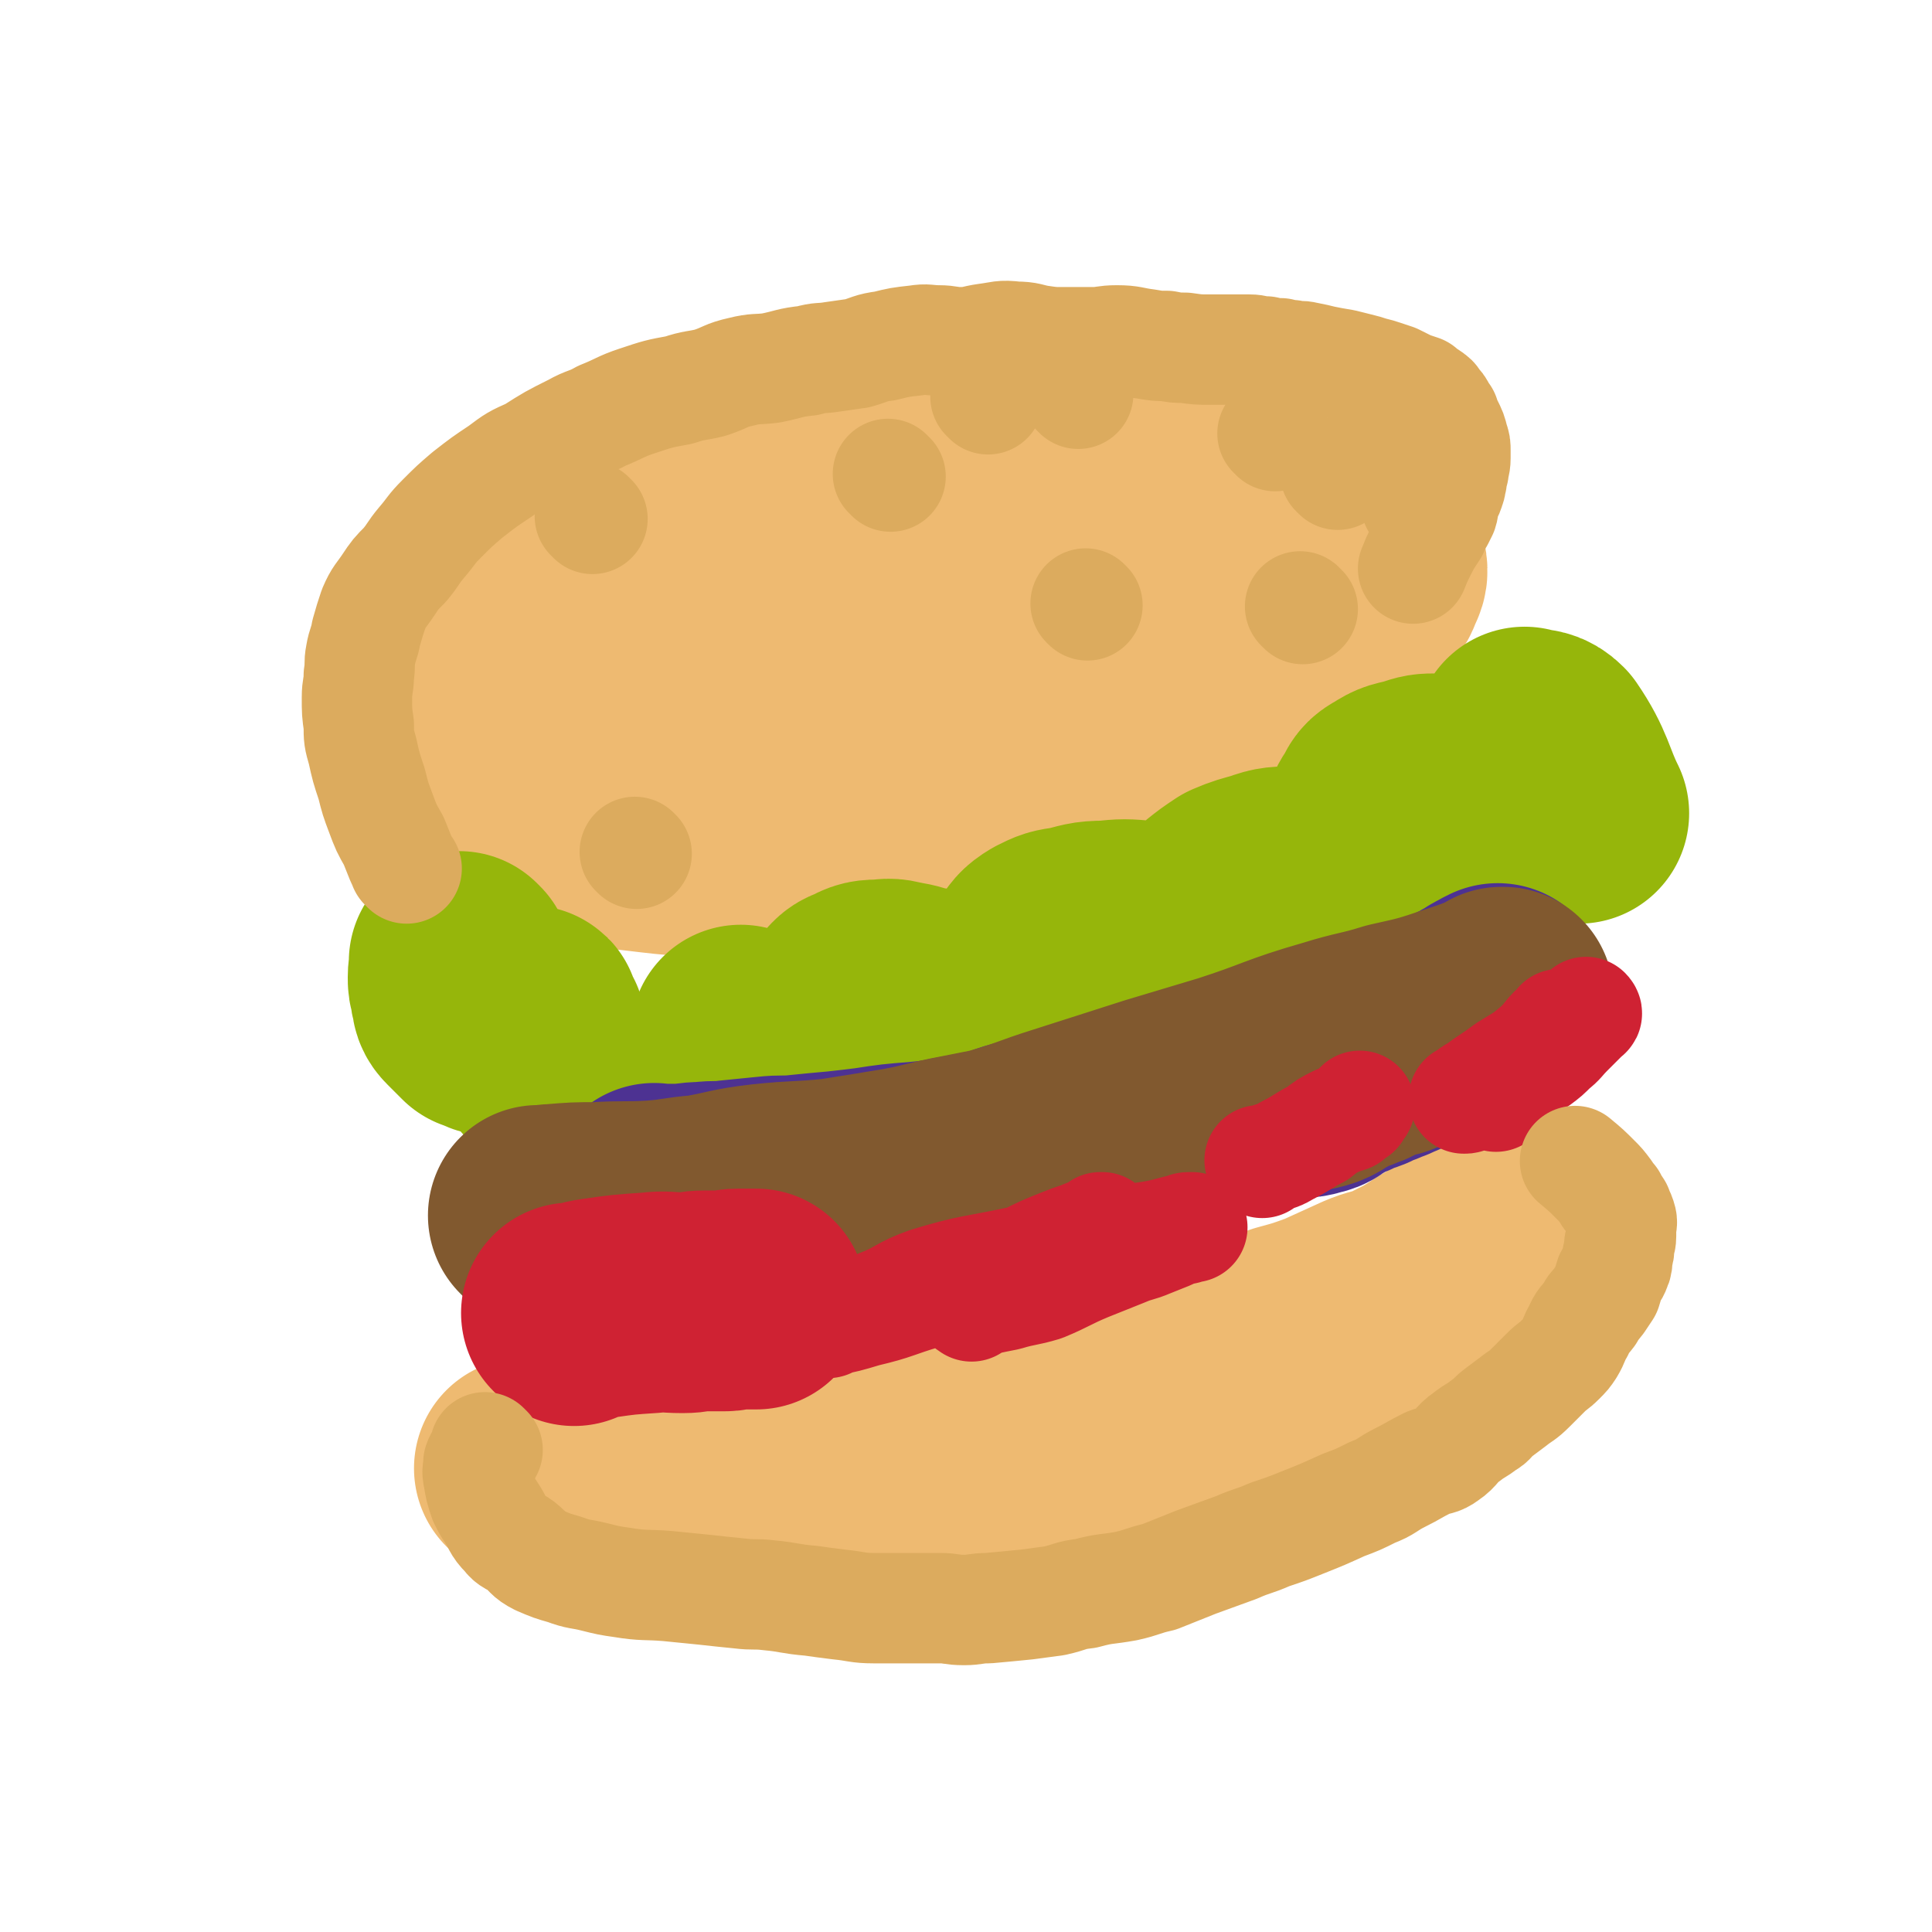
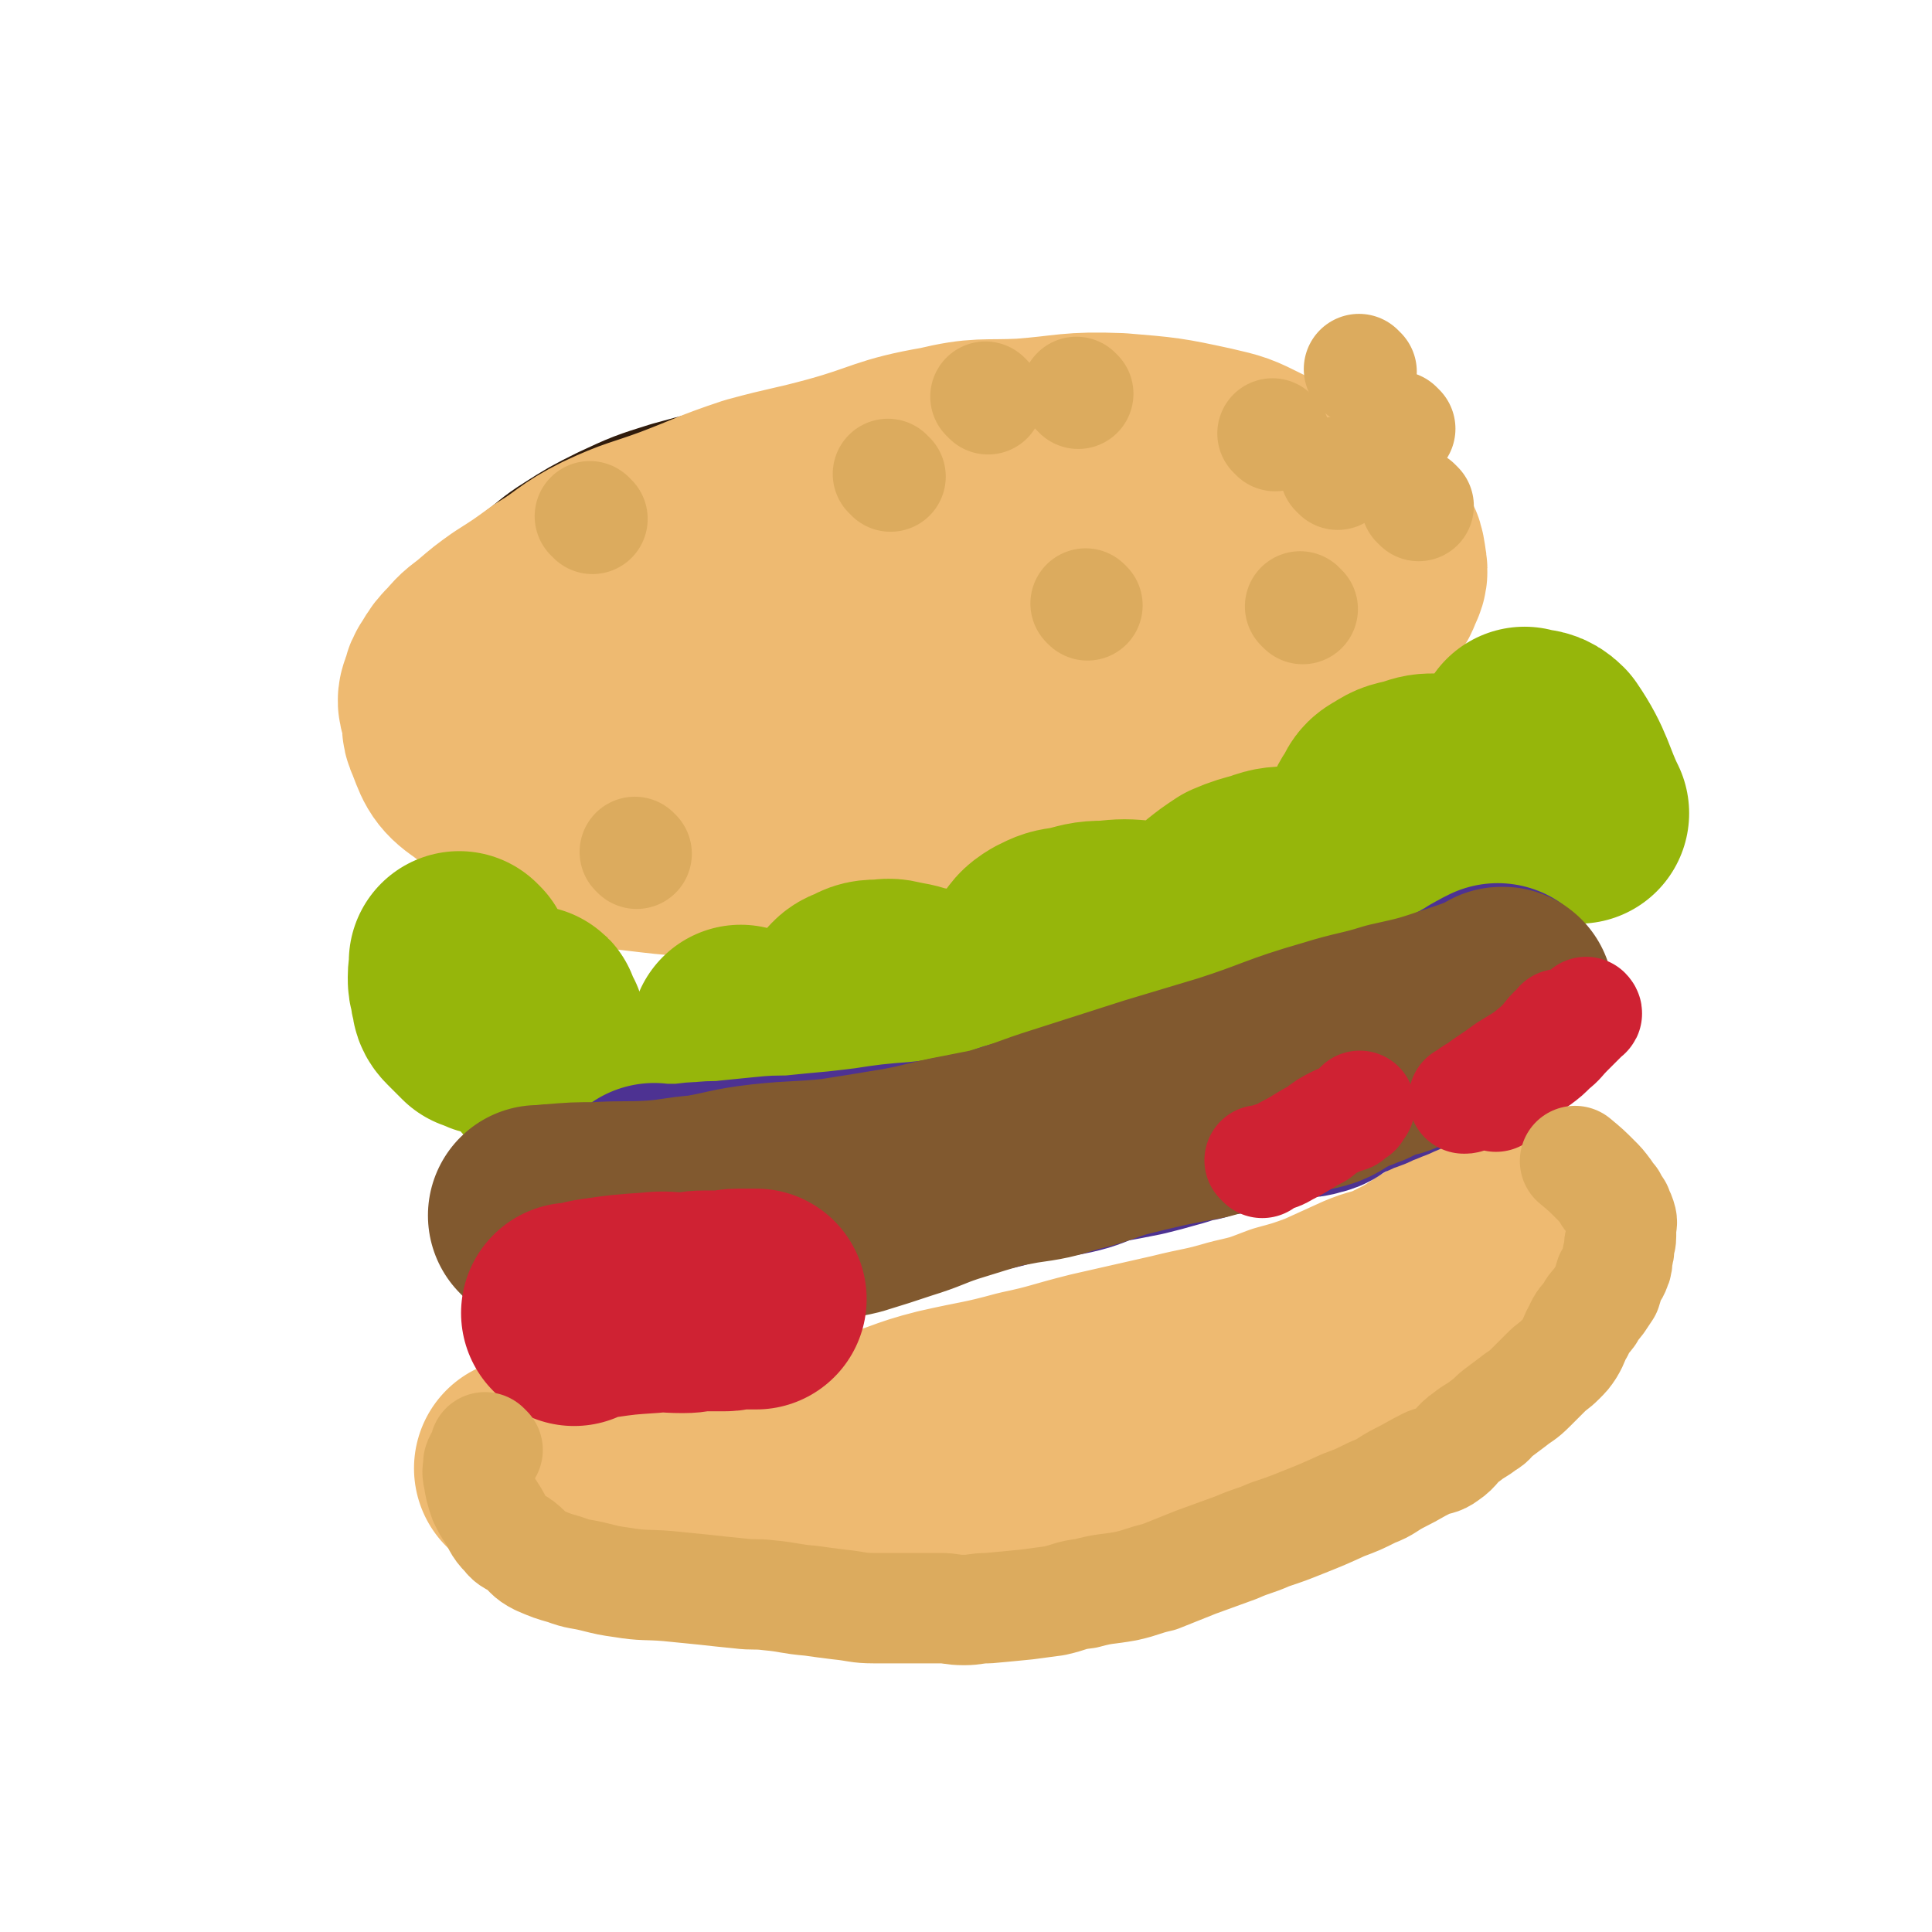
<svg xmlns="http://www.w3.org/2000/svg" viewBox="0 0 1050 1050" version="1.1">
  <g fill="none" stroke="#301C0C" stroke-width="120" stroke-linecap="round" stroke-linejoin="round">
    <path d="M555,268c-1,-1 -1,-1 -1,-1 -1,-1 -1,0 -2,0 -13,1 -14,0 -27,1 -20,1 -20,2 -40,3 -20,2 -20,1 -39,3 -19,2 -19,2 -38,5 -18,4 -19,4 -37,9 -16,5 -16,5 -31,12 -12,6 -12,6 -23,13 -8,5 -8,6 -16,12 -6,5 -6,5 -11,11 -4,5 -4,5 -7,11 -3,4 -2,4 -3,9 -1,6 -2,6 -2,12 0,6 0,7 2,13 2,7 2,7 7,13 7,9 7,10 16,17 11,8 12,8 25,13 15,5 15,4 30,7 16,4 16,4 33,5 21,1 21,1 43,0 19,-1 19,-1 39,-2 22,-2 22,-2 43,-4 24,-3 24,-3 48,-8 19,-4 19,-4 39,-9 17,-5 17,-5 34,-11 15,-6 15,-7 29,-14 13,-6 13,-6 25,-14 10,-6 10,-6 20,-12 6,-5 6,-5 11,-10 5,-4 5,-4 8,-9 4,-6 4,-6 5,-13 1,-5 2,-5 1,-10 -1,-6 -1,-7 -4,-12 -6,-8 -6,-9 -14,-15 -10,-8 -10,-8 -21,-14 -15,-6 -15,-6 -31,-10 -20,-4 -20,-4 -41,-4 -20,-1 -21,0 -41,2 -25,3 -26,2 -50,8 -23,5 -23,6 -45,13 -24,6 -25,5 -49,12 -17,6 -17,7 -34,14 -12,6 -12,6 -24,11 -9,4 -10,4 -18,9 -5,2 -5,2 -9,5 -3,2 -3,2 -6,5 -1,1 -2,2 -2,3 -1,3 -2,4 0,5 8,7 8,9 19,12 20,6 21,5 43,7 22,1 23,1 45,-1 26,-2 26,-3 51,-6 25,-3 25,-3 49,-7 19,-3 18,-5 37,-9 17,-3 17,-2 34,-6 8,-1 8,-2 16,-4 4,-1 4,-1 8,-2 1,0 1,0 2,-1 1,-1 1,-1 2,-1 " />
  </g>
  <g fill="none" stroke="#EEBA71" stroke-width="120" stroke-linecap="round" stroke-linejoin="round">
    <path d="M670,281c-1,-1 -1,-2 -1,-1 -8,0 -8,0 -15,1 -12,0 -12,0 -24,0 -12,0 -12,1 -24,1 -38,2 -38,1 -77,4 -19,2 -18,3 -37,6 -24,3 -24,1 -47,5 -30,5 -30,4 -59,12 -23,6 -22,8 -44,17 -16,7 -16,6 -32,15 -14,7 -14,8 -28,16 -8,5 -8,4 -15,10 -8,6 -8,6 -15,14 -3,3 -3,3 -5,7 -1,5 -2,6 0,10 4,10 4,13 13,19 14,11 16,11 33,15 25,7 26,6 52,7 32,1 32,1 64,-2 31,-4 31,-4 63,-11 34,-8 34,-8 67,-18 29,-9 29,-10 58,-20 25,-9 26,-9 51,-19 17,-7 17,-8 34,-17 10,-5 10,-5 19,-12 6,-4 5,-4 9,-9 3,-4 4,-4 5,-9 2,-4 2,-4 1,-9 -2,-7 -1,-8 -6,-13 -7,-10 -7,-10 -18,-17 -11,-8 -12,-7 -25,-13 -16,-7 -15,-9 -32,-13 -24,-6 -24,-6 -49,-8 -25,-2 -25,-3 -50,0 -27,3 -27,6 -54,12 -29,7 -29,5 -57,14 -26,7 -26,8 -51,18 -20,8 -21,8 -40,19 -14,9 -13,9 -25,20 -10,9 -9,9 -17,19 -8,11 -9,10 -16,22 -4,8 -3,9 -6,17 -2,8 -2,8 -2,16 0,6 1,7 3,12 3,6 3,7 8,12 15,11 16,11 34,19 16,6 16,6 34,8 25,3 25,3 51,2 29,-2 29,-1 57,-7 28,-5 28,-7 55,-15 31,-9 31,-10 62,-19 28,-9 28,-7 56,-17 23,-9 22,-11 45,-23 14,-7 14,-7 28,-16 9,-5 9,-5 17,-12 7,-7 7,-7 14,-15 5,-6 5,-6 10,-12 2,-3 3,-3 4,-6 2,-5 3,-5 2,-10 -1,-7 -1,-8 -7,-14 -8,-9 -9,-10 -21,-16 -16,-8 -17,-8 -35,-12 -21,-5 -21,-6 -43,-7 -30,-1 -30,1 -59,3 -33,3 -33,2 -65,9 -30,6 -29,8 -58,16 -31,9 -32,7 -61,19 -23,8 -22,10 -44,21 -20,9 -20,9 -39,20 -11,6 -11,5 -20,12 -8,5 -8,4 -15,10 -4,4 -4,5 -7,10 -1,2 -1,4 1,5 12,9 13,12 28,15 25,4 26,3 52,0 40,-5 39,-7 79,-16 30,-8 30,-9 60,-17 34,-9 34,-9 68,-19 21,-6 21,-5 41,-12 16,-6 16,-6 31,-13 9,-4 9,-4 18,-8 3,-2 3,-2 5,-4 1,-1 2,-1 2,-1 -2,-4 -1,-7 -5,-9 -19,-6 -21,-7 -41,-8 -25,-2 -26,0 -51,3 -25,4 -26,3 -50,10 -32,8 -31,9 -62,21 -26,10 -26,10 -51,22 -13,5 -13,6 -25,12 -6,3 -6,3 -11,7 -3,2 -4,2 -5,4 -1,2 -1,3 0,4 12,8 12,12 27,15 27,4 28,3 56,0 31,-4 31,-7 61,-15 31,-7 31,-6 61,-14 27,-6 27,-6 54,-14 22,-6 22,-6 43,-13 24,-10 25,-10 49,-21 5,-2 5,-3 10,-7 2,-1 3,-1 4,-3 2,-2 2,-2 2,-3 1,-3 1,-3 0,-6 -2,-5 -2,-6 -5,-10 -7,-7 -8,-6 -16,-11 -11,-8 -11,-9 -23,-15 -12,-6 -12,-6 -25,-9 -23,-5 -24,-5 -48,-7 -26,-1 -26,1 -52,3 -22,1 -23,-1 -44,4 -29,5 -28,8 -57,16 -22,6 -22,5 -44,11 -21,7 -21,8 -42,16 -19,7 -20,6 -37,14 -16,8 -15,10 -30,19 -11,8 -11,8 -22,15 -7,5 -7,5 -14,11 -6,5 -6,4 -11,10 -4,4 -4,4 -7,9 -2,3 -2,3 -3,7 -1,3 -2,4 -1,7 3,7 3,8 8,13 8,8 9,8 19,13 9,5 9,5 19,9 15,5 15,5 30,8 15,3 15,3 29,3 21,1 21,2 41,0 26,-3 32,-6 52,-10 " />
    <path d="M322,813c-1,-1 -1,-1 -1,-1 -1,-1 0,0 0,0 0,0 0,0 0,0 1,1 0,1 1,1 5,2 5,1 10,2 8,2 8,2 16,4 14,3 14,4 29,6 15,2 15,1 30,2 18,1 18,2 35,2 20,0 20,0 40,-1 23,-2 23,-2 45,-5 21,-2 21,-1 41,-4 22,-5 22,-5 44,-11 18,-5 18,-5 36,-11 19,-5 19,-5 37,-11 16,-6 16,-6 31,-12 12,-6 12,-6 23,-12 7,-4 7,-4 13,-8 6,-2 6,-2 11,-5 4,-2 4,-2 7,-5 1,0 1,0 2,-1 2,-1 2,-1 3,-2 1,-1 1,0 2,-1 1,0 1,0 1,-1 1,-1 0,-1 0,-1 0,-1 0,-1 1,-1 1,0 1,0 1,0 0,0 0,-1 0,-1 -1,0 -1,1 -2,1 -11,4 -11,4 -21,8 -15,5 -15,6 -30,10 -22,7 -22,7 -43,13 -23,7 -23,9 -46,15 -22,7 -22,6 -45,11 -21,5 -21,4 -42,8 -20,3 -20,4 -40,6 -18,1 -19,-1 -37,0 -19,1 -19,2 -38,3 -12,1 -12,0 -24,0 -15,1 -15,2 -29,2 -10,0 -10,0 -19,-1 -7,-1 -7,-1 -13,-2 -7,-2 -7,-2 -14,-3 -5,-1 -5,-1 -10,-2 -6,-1 -6,-1 -13,-2 -4,-1 -4,-1 -8,-1 -4,0 -4,0 -8,-1 -2,0 -2,0 -5,-1 -1,0 -1,-1 -2,-1 -2,0 -2,0 -3,0 -1,0 -1,-1 -2,-1 -1,0 -1,0 -1,0 0,0 1,0 1,0 11,1 11,2 21,3 18,1 19,0 37,0 19,0 19,0 38,-2 24,-3 24,-2 48,-7 22,-4 22,-4 44,-9 20,-5 19,-7 39,-12 22,-5 22,-4 44,-10 19,-4 19,-5 39,-10 22,-5 22,-5 44,-10 16,-4 16,-3 33,-8 13,-3 13,-3 26,-8 11,-3 11,-3 22,-7 11,-5 11,-5 22,-10 7,-3 7,-2 15,-5 6,-3 6,-3 12,-6 5,-3 5,-3 11,-7 4,-2 4,-2 8,-5 4,-2 4,-2 8,-4 2,-2 2,-2 5,-3 2,-1 2,-1 4,-2 3,-1 2,-2 5,-3 2,-1 2,0 3,-1 1,0 1,0 1,-1 1,-1 1,-1 1,-1 0,0 0,0 0,0 -4,5 -3,6 -8,10 -10,10 -11,10 -22,18 -13,9 -13,9 -27,16 -16,9 -16,9 -33,16 -17,8 -17,8 -34,14 -23,8 -23,6 -46,13 -18,6 -18,8 -36,13 -20,5 -20,3 -40,8 -17,4 -17,6 -34,10 -18,4 -18,3 -36,6 -13,3 -13,3 -26,4 -11,1 -11,1 -23,2 -11,1 -11,1 -23,1 -7,0 -7,0 -15,0 -8,0 -8,0 -16,-1 -5,0 -5,-1 -11,-1 -6,-1 -6,-1 -13,-1 -3,0 -3,0 -5,0 -3,0 -3,-1 -5,-1 -1,0 -1,0 -2,0 -1,0 -1,0 -1,0 " />
  </g>
  <g fill="none" stroke="#96B60B" stroke-width="120" stroke-linecap="round" stroke-linejoin="round">
    <path d="M251,524c-1,-1 -1,-1 -1,-1 -1,-1 0,0 0,0 0,0 0,0 0,0 0,0 0,0 0,0 -1,-1 0,0 0,0 0,4 -1,4 -1,8 0,3 0,3 1,6 0,2 0,2 1,5 0,2 0,3 2,5 2,2 2,2 4,4 2,2 2,2 4,4 3,1 3,1 5,2 3,1 3,0 5,0 2,0 2,0 4,0 4,-1 4,-1 7,-2 1,-1 1,-1 2,-1 1,0 1,0 1,0 1,0 1,0 1,-1 0,0 0,0 0,0 1,-1 1,-1 1,-1 0,0 0,0 0,0 1,0 1,0 1,1 1,2 0,2 1,3 1,2 1,2 2,3 1,3 1,3 2,6 1,3 0,3 1,7 1,2 1,2 2,4 " />
    <path d="M404,564c-1,-1 -1,-1 -1,-1 -1,-1 0,0 0,0 0,0 0,0 0,0 0,0 0,0 0,0 -1,-1 0,0 0,0 0,0 0,0 0,0 1,0 1,0 1,0 1,0 1,1 2,1 3,1 3,2 6,3 4,1 4,0 7,1 3,1 3,0 6,1 2,0 2,1 4,1 2,0 2,-1 3,-1 1,0 1,0 2,0 1,0 1,0 1,0 0,0 0,1 0,1 0,0 1,0 2,0 0,0 0,0 1,0 1,0 1,-1 2,-1 2,-1 2,0 3,0 2,-1 2,-1 4,-2 2,-3 2,-3 4,-7 2,-2 2,-3 3,-6 2,-2 2,-1 3,-3 2,-3 1,-3 3,-5 3,-3 3,-4 7,-5 5,-3 6,-3 12,-3 6,-1 6,0 12,1 6,1 6,2 13,3 6,2 6,2 11,5 6,2 6,2 12,4 3,2 3,2 7,4 2,0 2,0 4,0 2,0 2,1 3,1 2,0 2,0 4,-1 3,-1 3,-1 5,-4 2,-3 1,-3 2,-7 1,-3 1,-3 2,-6 1,-4 1,-5 2,-9 2,-4 2,-4 5,-8 3,-4 3,-5 8,-8 6,-3 6,-3 13,-4 9,-2 9,-3 19,-3 10,-1 10,-1 21,0 9,1 9,2 17,3 7,1 7,1 14,1 5,0 5,0 9,0 1,0 1,-1 3,-1 1,0 2,0 2,0 0,0 0,-1 0,-1 0,0 0,0 0,0 -1,-2 0,-2 -1,-3 -1,-3 -2,-3 -3,-5 -1,-1 -1,0 -2,-1 -1,-1 -1,0 -1,-1 0,-3 -1,-4 1,-6 5,-4 5,-4 11,-8 7,-3 8,-3 15,-5 8,-3 8,-2 17,-3 6,-1 6,-1 13,-1 8,0 8,0 15,0 4,0 4,0 8,0 1,0 2,0 3,0 1,0 1,-1 2,-1 0,-1 1,0 1,0 0,0 0,-1 0,-1 0,-4 0,-4 0,-9 0,-4 -1,-4 -1,-8 0,-3 -1,-3 0,-6 2,-5 2,-6 5,-10 2,-4 2,-5 6,-7 6,-4 6,-3 13,-5 6,-2 6,-2 12,-2 7,0 7,1 14,2 5,1 5,1 10,3 4,2 4,2 9,4 1,1 1,2 3,2 2,1 2,0 3,0 1,0 1,0 2,0 2,-3 2,-4 3,-8 1,-4 0,-4 1,-9 0,-4 1,-4 1,-7 0,-3 0,-3 0,-6 0,-2 0,-3 1,-4 0,-1 1,-1 1,-1 0,-1 -1,-2 0,-1 5,1 7,0 11,4 11,16 11,23 18,37 " />
  </g>
  <g fill="none" stroke="#4D3292" stroke-width="120" stroke-linecap="round" stroke-linejoin="round">
    <path d="M357,650c-1,-1 -1,-1 -1,-1 -1,-1 0,0 0,0 0,0 0,0 0,0 0,0 0,0 0,0 -1,-1 0,0 0,0 6,0 6,0 11,0 8,0 8,-1 15,-1 8,-1 8,0 15,-1 10,-1 10,-1 20,-2 9,-1 9,0 18,-1 10,-1 10,-1 21,-2 9,-1 9,-1 17,-2 13,-2 13,-2 26,-3 10,-1 10,-1 20,-3 11,-2 11,-2 21,-4 11,-3 10,-4 21,-6 9,-1 10,0 19,-2 9,-2 9,-3 18,-6 11,-2 11,-2 21,-4 8,-2 8,-2 15,-4 8,-2 8,-3 15,-4 9,-3 9,-3 18,-4 6,-1 6,-1 12,-2 6,-1 6,-2 12,-3 5,-2 5,-2 10,-3 6,-2 6,0 12,-2 5,-1 4,-2 8,-4 5,-3 5,-3 10,-5 5,-3 5,-2 10,-4 3,-2 3,-2 7,-3 2,-1 2,-1 5,-2 1,-1 1,-1 2,-1 1,-1 1,-1 2,-1 1,0 1,0 2,-1 1,0 1,0 2,-1 1,0 1,0 2,-1 1,0 1,-1 1,-1 1,0 1,0 1,0 0,0 0,-1 0,-1 0,0 1,0 1,0 0,0 0,0 0,0 1,0 1,0 1,-1 0,0 0,0 0,0 1,-1 0,-1 1,-1 0,0 1,0 1,0 2,0 2,0 3,-1 1,0 1,-1 2,-1 1,0 1,0 2,0 1,0 0,-1 1,-1 1,0 1,0 2,0 1,0 1,-1 2,-1 0,-1 0,0 0,0 1,0 1,0 2,-1 1,0 0,-1 1,-1 1,-1 2,-1 3,-1 2,-1 2,-1 4,-2 2,-1 2,-1 3,-2 1,-1 1,-1 2,-2 1,-1 2,0 3,-1 2,-1 2,-1 3,-2 1,-1 1,-1 2,-1 2,-1 2,-1 3,-2 1,-1 1,-1 2,-1 1,-1 1,-1 2,-1 1,-1 1,-1 1,-1 1,0 1,0 1,0 1,0 1,0 1,-1 0,0 0,0 0,0 " />
  </g>
  <g fill="none" stroke="#81592F" stroke-width="120" stroke-linecap="round" stroke-linejoin="round">
    <path d="M294,662c-1,-1 -1,-1 -1,-1 -1,-1 0,0 0,0 0,0 0,0 0,0 0,0 0,0 0,0 -1,-1 0,0 0,0 4,0 4,-1 8,-1 12,-1 12,-1 23,-1 16,-1 16,0 32,-1 13,-1 13,-2 26,-3 17,-3 16,-4 33,-6 19,-2 19,-1 39,-3 19,-3 19,-3 37,-6 16,-3 16,-4 32,-7 15,-3 15,-3 31,-6 14,-2 14,-2 27,-6 13,-3 13,-4 26,-8 12,-3 12,-3 25,-6 10,-2 10,-2 21,-4 11,-3 11,-3 22,-5 8,-2 8,-2 16,-4 6,-2 6,-3 13,-5 7,-2 7,-1 13,-3 5,-2 4,-3 9,-5 4,-3 4,-2 9,-4 3,-2 4,-1 7,-3 4,-2 3,-2 7,-3 3,-2 3,-1 7,-2 2,-1 2,-1 4,-2 4,-1 4,-1 8,-2 3,-1 3,-1 6,-2 2,-1 1,-1 4,-2 1,-1 1,-1 2,-1 2,-1 2,-1 4,-1 4,-1 4,-1 7,-2 3,-1 3,-2 6,-3 1,-1 1,0 2,-1 2,-1 2,-1 3,-2 1,-1 1,-1 2,-1 1,-1 1,-1 2,-1 1,-1 1,-1 1,-1 1,0 1,0 2,0 0,0 0,0 1,-1 1,0 1,0 1,-1 0,0 0,-1 0,-1 0,0 1,0 2,0 0,0 0,0 1,-1 1,-1 1,-1 2,-1 0,-1 0,-1 0,-1 0,0 1,0 1,0 0,0 0,0 0,0 -11,5 -11,5 -23,9 -18,6 -18,6 -36,10 -16,5 -17,4 -33,9 -28,8 -28,10 -56,19 -20,6 -20,6 -40,12 -25,8 -25,8 -50,16 -16,5 -16,6 -33,11 -17,5 -17,5 -33,10 -12,4 -12,5 -25,9 -12,4 -12,4 -25,8 -8,2 -8,1 -17,3 -8,2 -8,2 -15,3 -6,1 -6,1 -12,2 -8,1 -8,1 -16,2 -5,1 -5,1 -10,1 -4,0 -4,0 -8,0 -4,0 -4,0 -8,0 -3,0 -3,0 -6,0 -2,0 -2,0 -3,0 -2,0 -2,0 -3,0 -1,0 -1,0 -2,0 -1,0 -1,0 -2,0 -1,0 -1,0 -2,0 -1,0 -1,-1 -1,-1 -1,0 -1,0 -2,0 -1,0 -1,0 -1,0 -2,0 -2,0 -3,0 -1,0 -1,0 -2,0 -1,0 -1,0 -2,0 -1,0 -1,0 -2,0 -1,0 -1,0 -1,0 -1,0 -1,0 -1,0 -1,0 -1,0 -1,0 0,0 0,0 0,-1 " />
  </g>
  <g fill="none" stroke="#CF2233" stroke-width="120" stroke-linecap="round" stroke-linejoin="round">
    <path d="M312,715c-1,-1 -1,-1 -1,-1 -1,-1 0,0 0,0 0,0 0,0 0,0 0,0 0,0 0,0 -1,-1 0,0 0,0 7,-1 7,-2 14,-3 14,-2 14,-2 29,-3 8,-1 8,0 17,0 6,0 6,-1 12,-1 6,0 6,0 11,0 3,0 3,-1 7,-1 2,0 2,0 4,0 0,0 0,0 1,0 2,0 2,0 3,0 0,0 0,0 0,0 1,0 1,0 1,0 1,0 1,0 1,0 0,0 0,0 0,0 " />
  </g>
  <g fill="none" stroke="#CF2233" stroke-width="60" stroke-linecap="round" stroke-linejoin="round">
-     <path d="M528,710c-1,-1 -1,-1 -1,-1 -1,-1 0,0 0,0 0,0 0,0 0,0 0,0 -1,0 0,0 9,-3 10,-3 20,-5 10,-3 10,-2 20,-5 12,-5 12,-6 24,-11 10,-4 10,-4 20,-8 7,-3 7,-2 14,-5 5,-2 5,-2 10,-4 4,-2 4,-2 9,-3 1,-1 1,-1 2,-1 1,0 1,0 2,0 0,0 0,0 0,0 -12,2 -11,3 -23,5 -13,2 -13,1 -26,4 -24,5 -24,5 -47,10 -24,5 -25,4 -48,11 -14,5 -13,7 -26,12 -10,4 -10,3 -19,6 -3,2 -4,1 -7,2 -1,1 -1,1 -2,2 0,0 0,-1 0,-1 0,0 0,0 0,0 10,-2 10,-2 20,-5 17,-4 16,-5 33,-10 13,-4 13,-3 26,-8 15,-4 14,-5 28,-10 10,-5 10,-5 20,-9 5,-2 5,-2 11,-4 4,-2 4,-1 8,-3 1,-1 1,-1 2,-2 1,0 1,0 1,0 0,0 0,0 0,0 " />
    <path d="M686,632c-1,-1 -1,-1 -1,-1 -1,-1 0,0 0,0 2,0 2,-1 3,-1 6,-2 7,-2 12,-5 8,-4 8,-5 16,-9 5,-4 5,-4 11,-7 3,-1 3,-1 6,-2 1,-1 1,-1 2,-2 1,-1 1,-1 2,-1 0,-1 0,-1 0,-1 0,0 0,0 0,0 0,0 0,0 1,-1 0,0 0,0 1,-1 0,0 0,0 0,0 " />
    <path d="M849,558c-1,-1 -1,-1 -1,-1 -1,-1 0,0 0,0 0,0 0,0 0,0 0,0 0,-1 0,0 -7,5 -6,7 -13,13 -7,6 -8,6 -16,11 -8,6 -9,6 -17,12 -3,1 -2,2 -4,3 -1,1 -1,1 -2,1 0,0 0,0 0,0 0,0 -1,0 0,0 6,-4 7,-3 14,-6 6,-3 6,-3 12,-6 7,-5 7,-5 14,-9 4,-3 4,-3 8,-7 4,-3 4,-4 8,-8 2,-2 2,-2 5,-5 2,-2 2,-2 3,-3 1,-1 1,-1 2,-2 0,0 0,0 0,0 1,0 0,-1 0,-1 -4,3 -4,4 -9,7 -5,5 -5,5 -11,10 -5,6 -5,6 -10,11 -4,4 -4,4 -7,7 -5,4 -5,4 -9,8 -2,1 -2,2 -3,3 " />
  </g>
  <g fill="none" stroke="#DCAB5E" stroke-width="60" stroke-linecap="round" stroke-linejoin="round">
-     <path d="M221,472c-1,-1 -1,-1 -1,-1 -1,-1 0,0 0,0 0,0 0,0 0,0 -1,-2 -1,-2 -2,-4 -2,-5 -2,-5 -4,-10 -4,-7 -4,-7 -7,-15 -3,-8 -3,-8 -5,-16 -3,-9 -3,-9 -5,-18 -2,-7 -2,-7 -2,-14 -1,-7 -1,-7 -1,-15 0,-6 1,-6 1,-12 1,-6 0,-6 1,-11 1,-6 2,-6 3,-12 2,-7 2,-7 4,-13 3,-7 4,-7 8,-13 4,-6 4,-6 9,-11 5,-6 4,-6 9,-12 6,-7 5,-7 11,-13 7,-7 7,-7 14,-13 9,-7 9,-7 18,-13 8,-6 8,-6 17,-10 11,-7 11,-7 23,-13 7,-4 8,-3 15,-7 10,-4 10,-5 19,-8 12,-4 12,-4 23,-6 9,-3 9,-2 17,-4 9,-3 8,-4 17,-6 8,-2 8,-1 16,-2 10,-2 10,-3 20,-4 7,-2 7,-1 13,-2 7,-1 7,-1 14,-2 7,-2 7,-3 15,-4 8,-2 8,-2 17,-3 6,-1 6,0 12,0 6,0 6,1 12,1 7,0 7,-1 14,-2 8,-1 8,-2 16,-1 7,0 7,1 13,2 7,1 7,1 13,1 8,0 8,0 16,0 6,0 6,-1 13,-1 8,0 8,1 16,2 6,1 6,1 11,1 5,1 5,1 10,1 7,1 7,1 14,1 4,0 4,0 8,0 6,0 6,0 13,0 4,0 4,1 9,1 4,1 4,1 8,1 3,1 3,1 6,1 4,1 4,0 8,1 5,1 5,1 9,2 5,1 5,1 11,2 4,1 4,1 8,2 4,1 4,1 7,2 4,1 4,1 7,2 3,1 3,1 6,2 4,2 4,2 8,4 3,1 3,1 6,2 2,2 2,2 4,3 3,2 3,2 4,4 2,2 2,2 3,4 1,2 1,2 2,3 1,3 1,3 2,5 2,4 2,4 3,8 1,3 1,3 1,6 0,2 0,2 0,4 0,4 -1,4 -1,7 -1,2 -1,2 -1,5 -1,2 0,2 -1,4 -1,4 -2,4 -4,8 0,2 1,2 0,5 -1,2 -1,2 -2,4 -2,3 -2,3 -3,6 -4,6 -4,6 -7,12 -2,4 -2,4 -4,9 " />
    <path d="M265,788c-1,-1 -1,-1 -1,-1 -1,-1 0,0 0,0 0,1 -1,1 -1,2 -1,3 -2,3 -3,6 0,4 -1,4 0,8 1,6 1,6 3,12 2,4 2,4 4,7 4,6 3,7 8,12 3,4 4,3 8,6 5,4 4,5 10,8 7,3 7,3 14,5 8,3 8,2 16,4 8,2 8,2 15,3 12,2 13,1 25,2 10,1 10,1 20,2 9,1 9,1 19,2 8,1 8,0 16,1 11,1 11,2 23,3 7,1 7,1 15,2 10,1 10,2 19,2 11,0 11,0 21,0 7,0 7,0 15,0 6,0 6,1 13,1 6,0 6,-1 13,-1 11,-1 11,-1 21,-2 7,-1 8,-1 15,-2 9,-2 8,-3 17,-4 11,-3 11,-2 22,-4 9,-2 9,-3 18,-5 10,-4 10,-4 20,-8 11,-4 11,-4 22,-8 9,-4 9,-3 18,-7 9,-3 9,-3 19,-7 10,-4 10,-4 21,-9 8,-3 8,-3 16,-7 8,-3 7,-4 15,-8 8,-4 7,-4 15,-8 5,-2 6,-1 10,-4 6,-4 5,-6 11,-10 5,-4 5,-3 10,-7 4,-2 3,-3 7,-6 4,-3 4,-3 8,-6 5,-4 5,-3 10,-8 4,-4 4,-4 8,-8 4,-4 4,-3 8,-7 3,-3 3,-3 5,-6 3,-5 2,-5 5,-10 2,-5 3,-5 6,-9 2,-4 2,-3 5,-7 2,-3 2,-3 4,-6 1,-3 1,-4 2,-7 1,-2 2,-2 3,-5 1,-2 1,-3 1,-6 1,-3 1,-3 1,-6 0,-2 1,-2 1,-5 0,-2 0,-2 0,-4 0,-3 1,-3 0,-6 -1,-3 -1,-2 -2,-5 -2,-3 -2,-3 -3,-5 -2,-2 -2,-2 -3,-4 -3,-4 -3,-4 -6,-7 -5,-5 -5,-5 -11,-10 " />
    <path d="M346,464c-1,-1 -1,-1 -1,-1 " />
    <path d="M322,282c-1,-1 -1,-1 -1,-1 -1,-1 0,0 0,0 0,0 0,0 0,0 " />
    <path d="M484,259c-1,-1 -1,-1 -1,-1 -1,-1 0,0 0,0 0,0 0,0 0,0 0,0 0,0 0,0 " />
    <path d="M586,214c-1,-1 -1,-1 -1,-1 " />
    <path d="M693,237c-1,-1 -1,-1 -1,-1 -1,-1 0,0 0,0 0,0 0,0 0,0 " />
    <path d="M591,329c-1,-1 -1,-1 -1,-1 " />
    <path d="M727,258c-1,-1 -1,-1 -1,-1 -1,-1 0,0 0,0 " />
    <path d="M761,233c-1,-1 -1,-1 -1,-1 -1,-1 0,0 0,0 " />
    <path d="M708,331c-1,-1 -1,-1 -1,-1 -1,-1 0,0 0,0 " />
    <path d="M771,275c-1,-1 -1,-1 -1,-1 -1,-1 0,0 0,0 " />
    <path d="M740,202c-1,-1 -1,-1 -1,-1 -1,-1 0,0 0,0 0,0 0,0 0,0 0,0 0,0 0,0 " />
    <path d="M537,217c-1,-1 -1,-1 -1,-1 -1,-1 0,0 0,0 " />
  </g>
</svg>